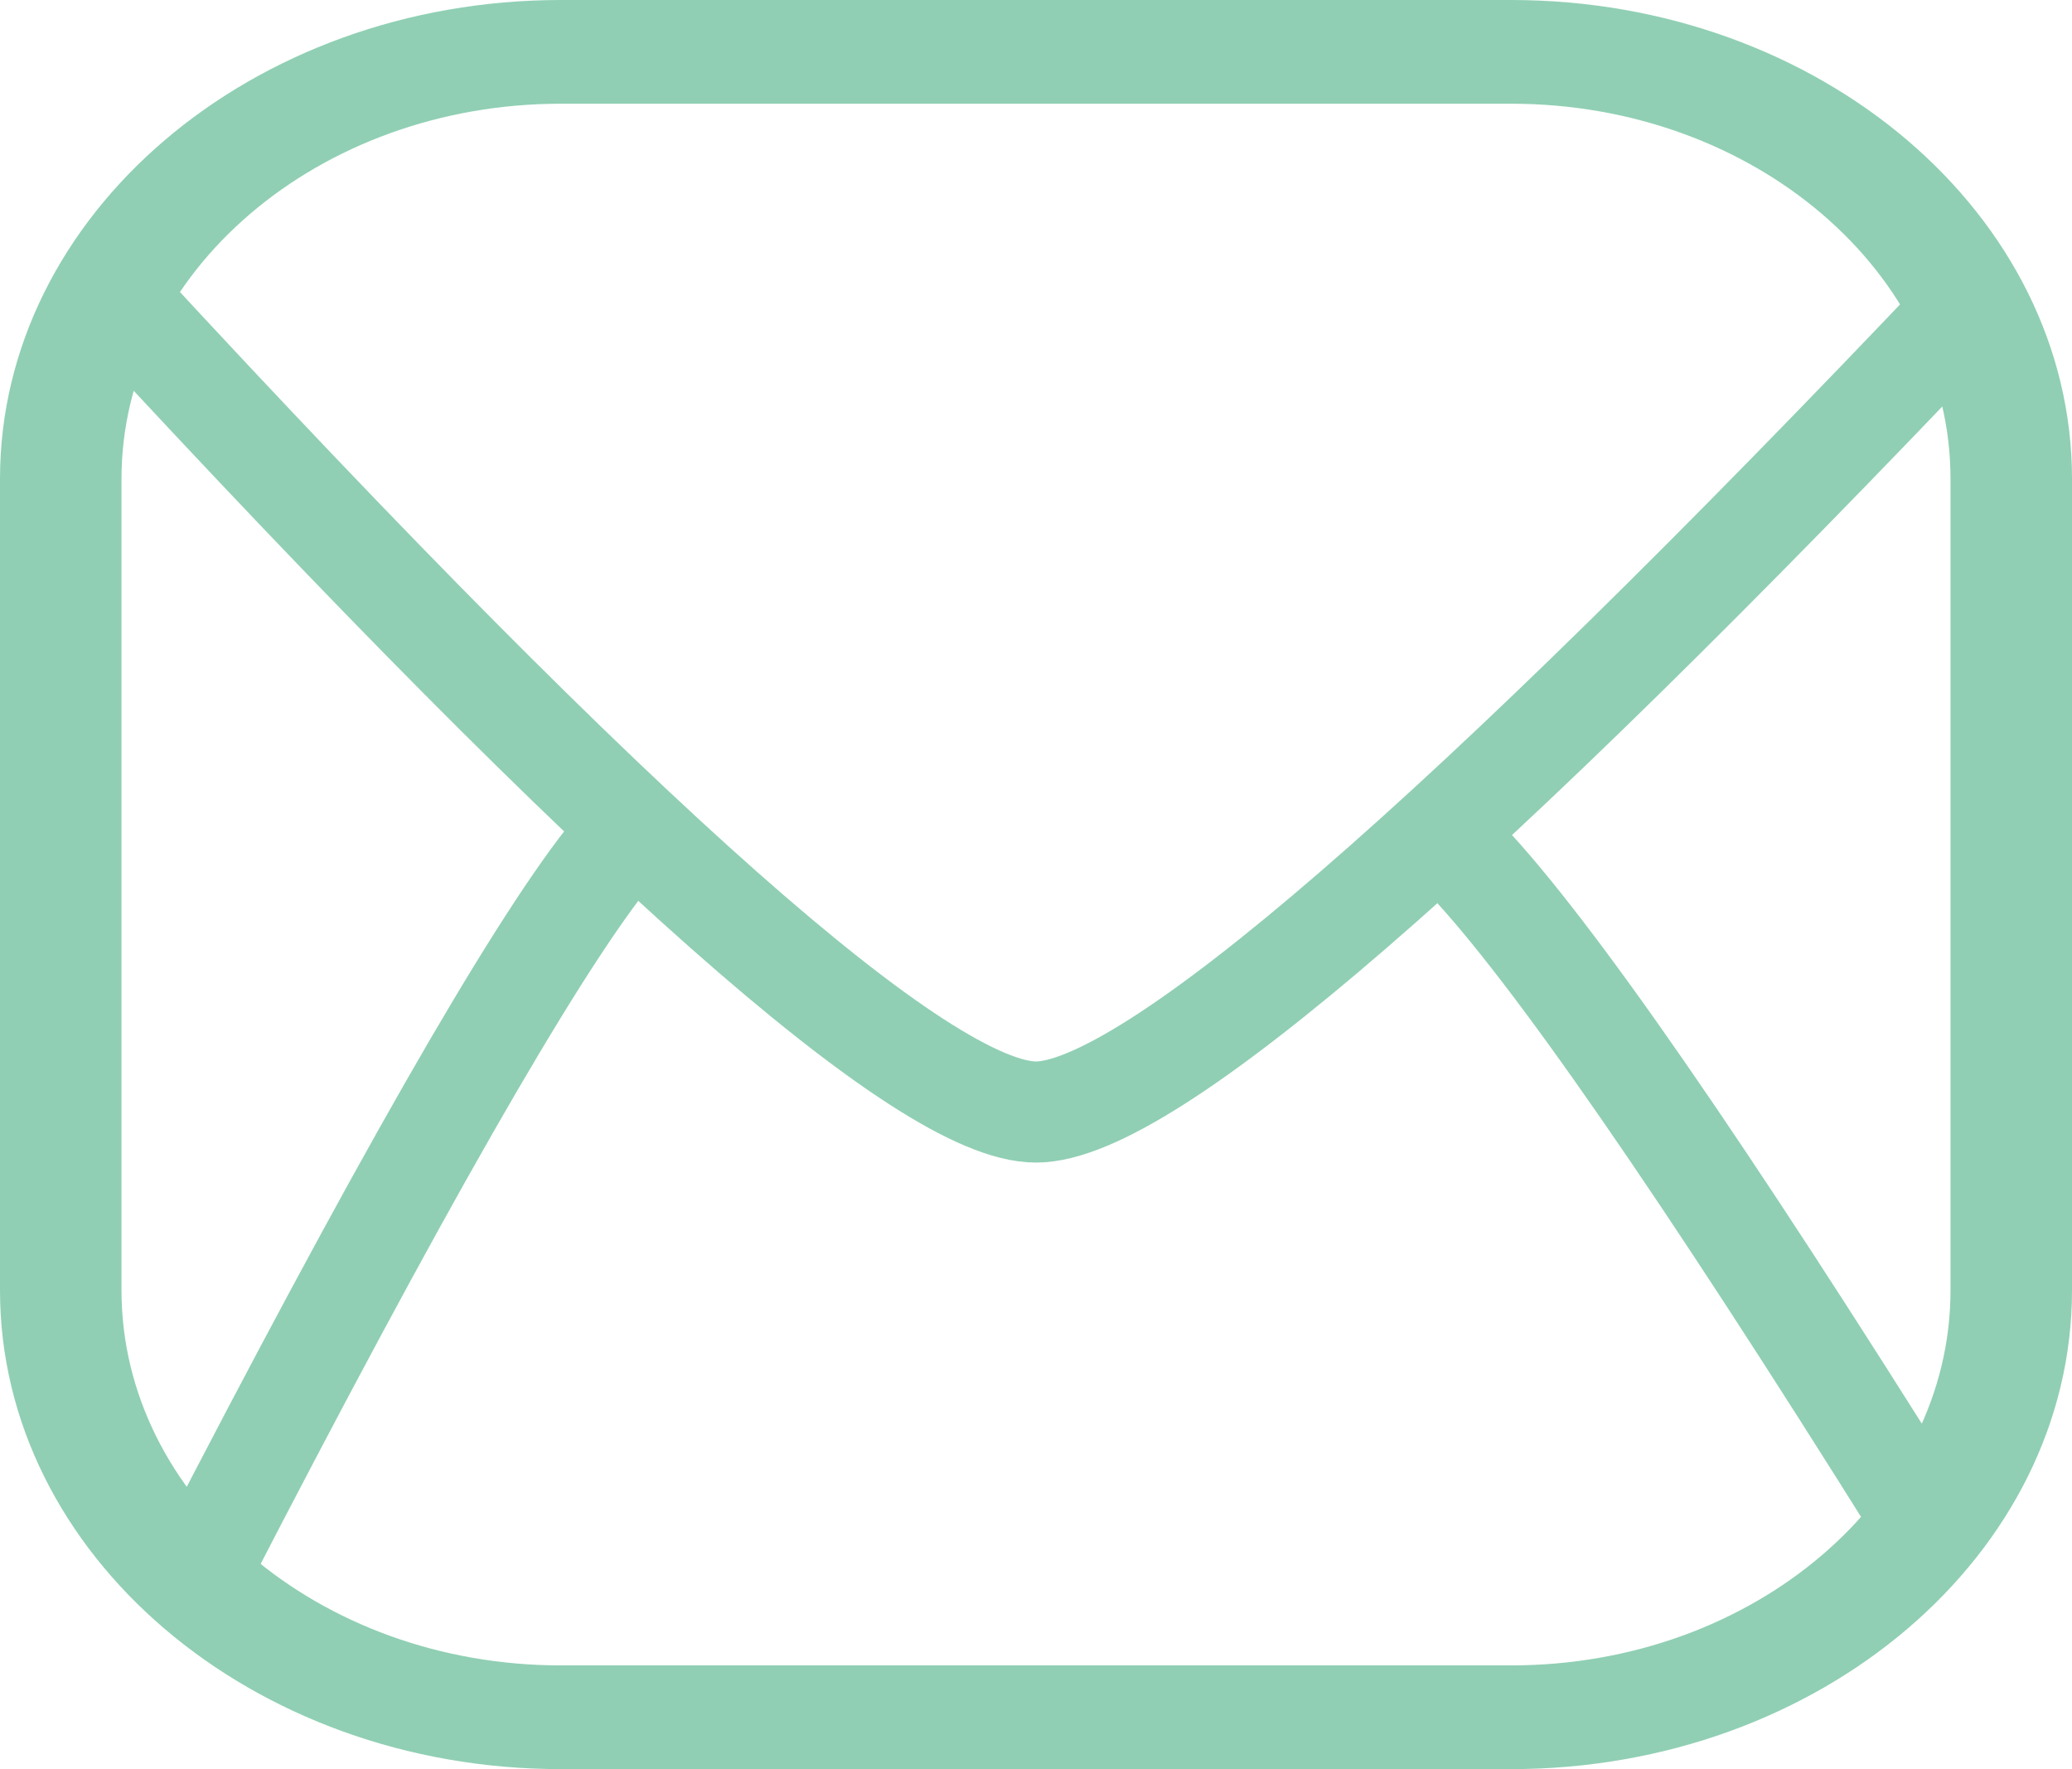
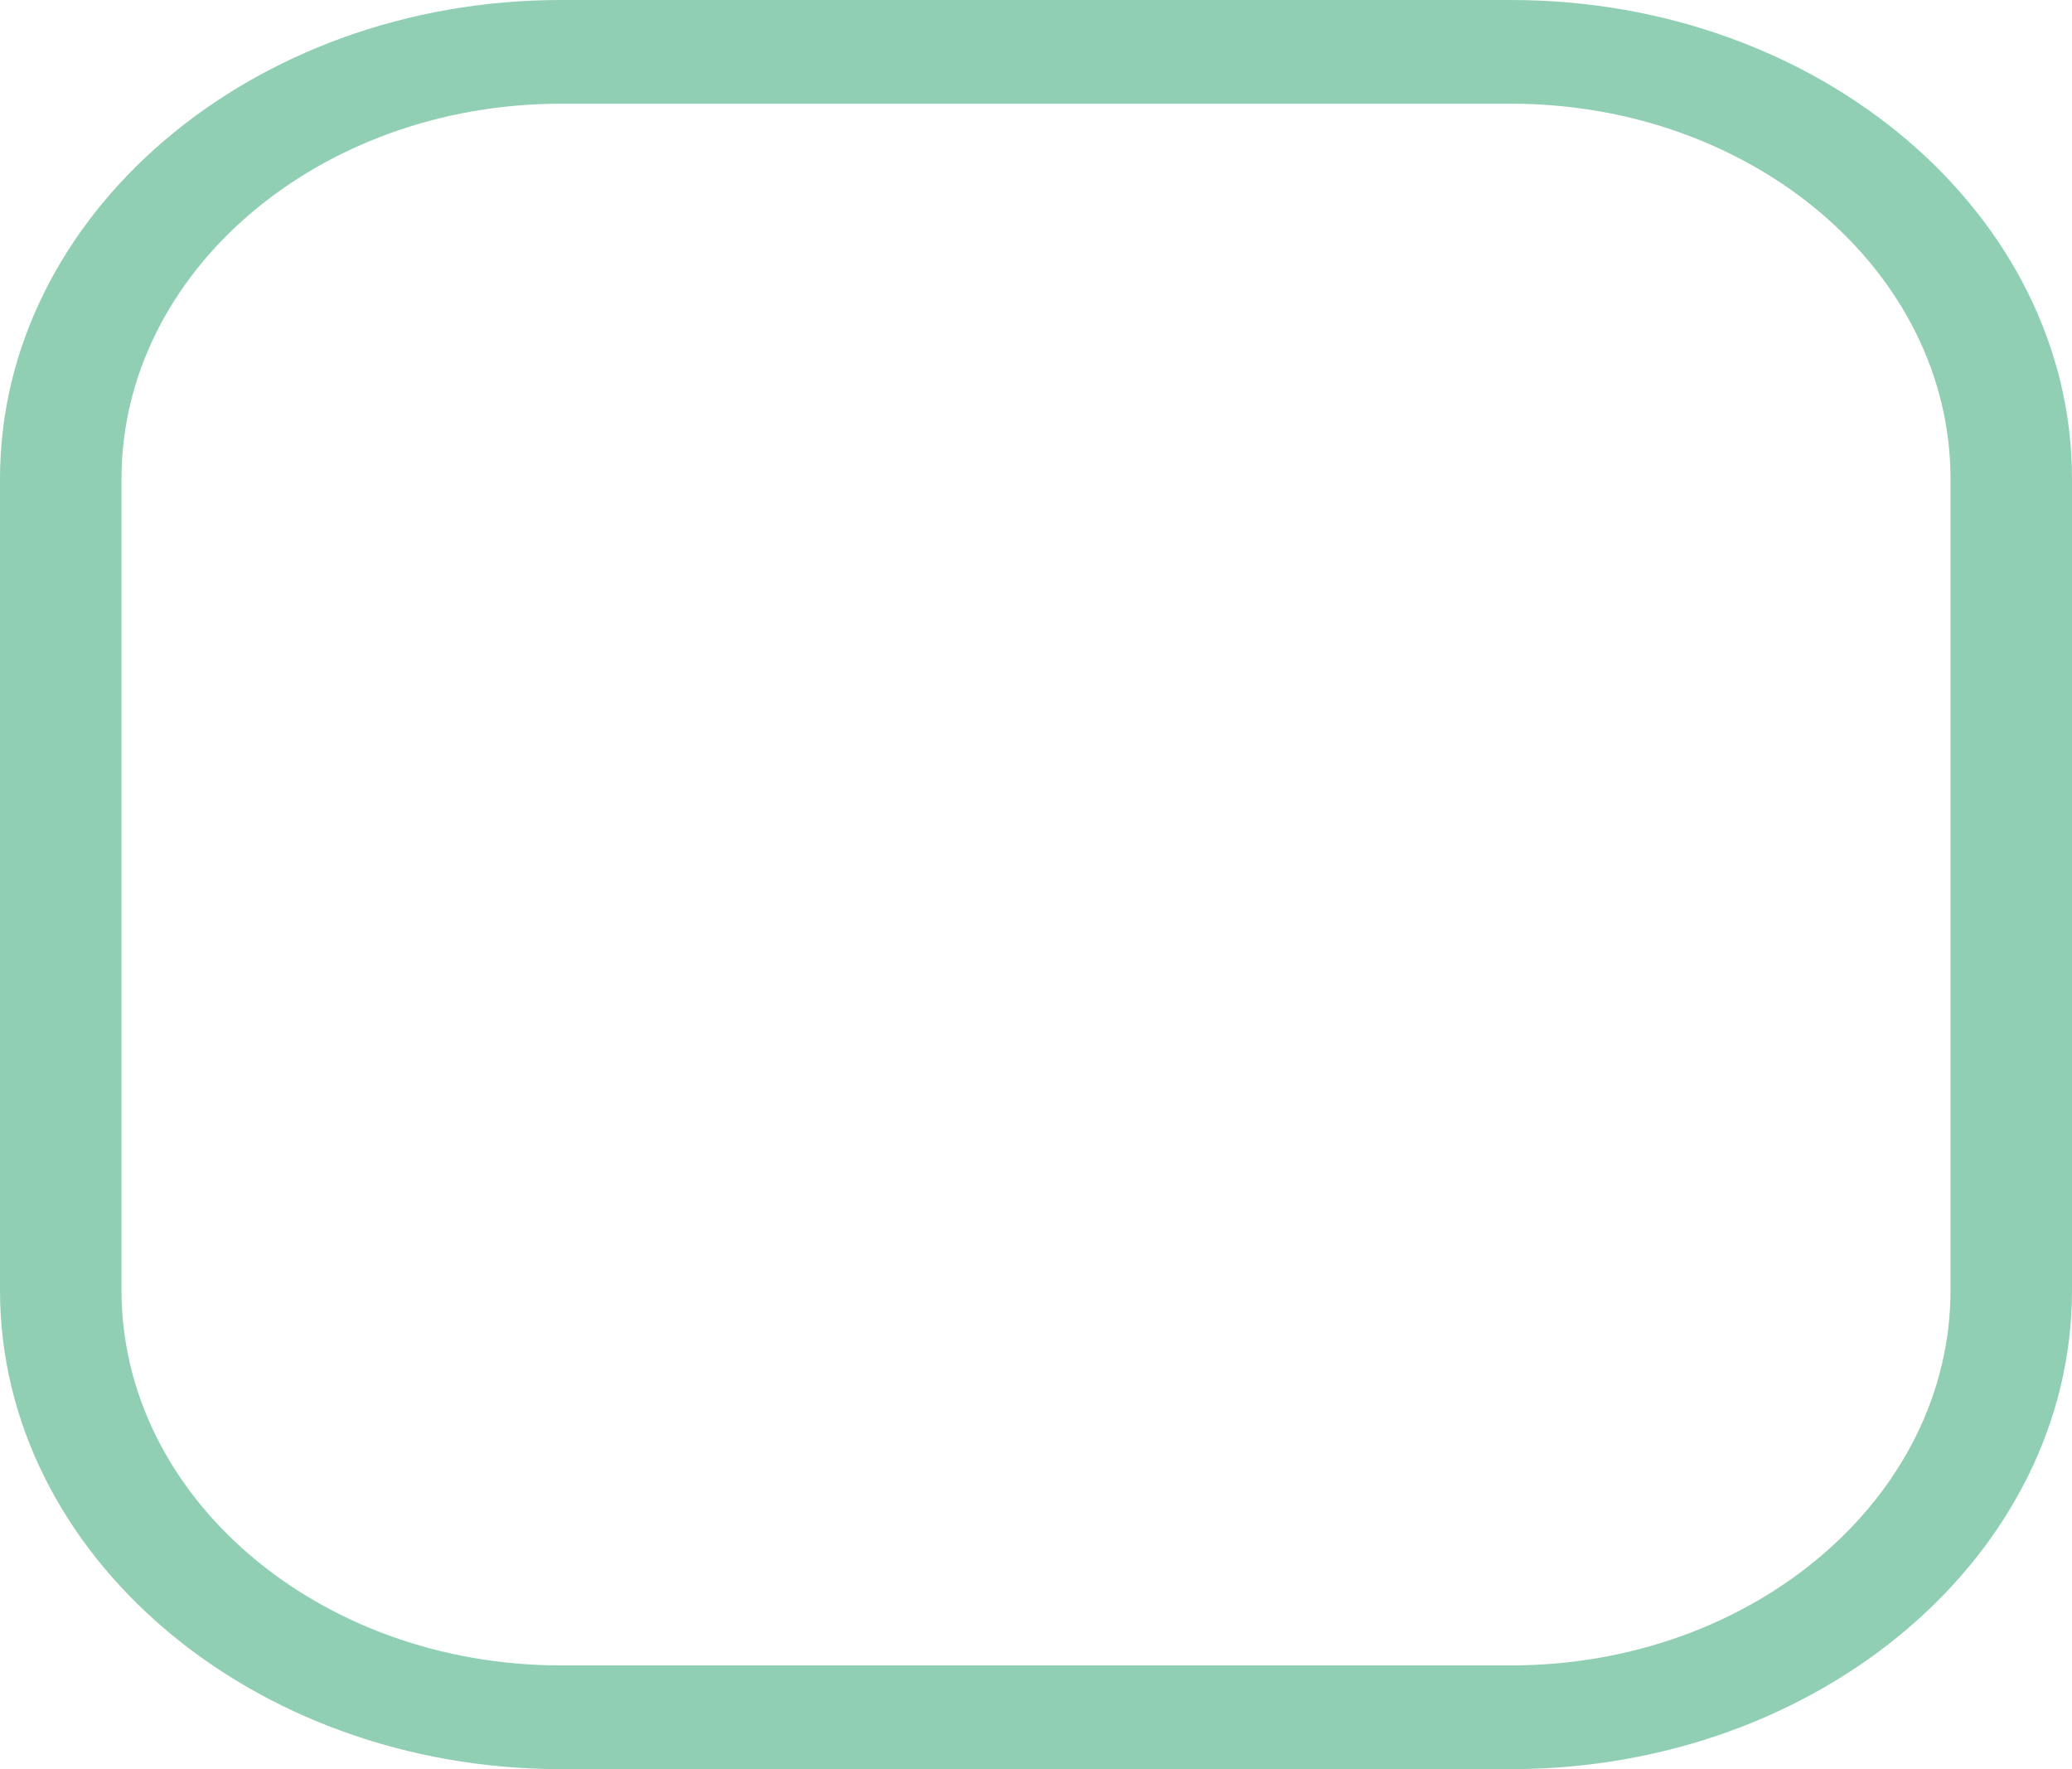
<svg xmlns="http://www.w3.org/2000/svg" width="41px" height="35px" viewBox="0 0 41 35" version="1.1">
  <title>email 2</title>
  <g id="Mountainside-Design-System" stroke="none" stroke-width="1" fill="none" fill-rule="evenodd">
    <g id="Desktop-HD-Copy" transform="translate(-117, -460)">
      <g id="email" transform="translate(117, 460)">
        <g id="instagram-(1)-copy" fill="#90CFB4" fill-rule="nonzero">
          <path d="M29.902,0 L11.098,0 C4.979,0 0,4.25 0,9.474 L0,25.526 C0,30.75 4.979,35 11.098,35 L29.902,35 C36.021,35 41,30.75 41,25.526 L41,9.474 C41,4.25 36.021,0 29.902,0 Z M38.596,25.526 C38.596,29.619 34.696,32.948 29.902,32.948 L11.098,32.948 C6.304,32.948 2.404,29.619 2.404,25.526 L2.404,9.474 C2.404,5.381 6.304,2.052 11.098,2.052 L29.902,2.052 C34.696,2.052 38.596,5.381 38.596,9.474 L38.596,25.526 Z" id="Shape" />
        </g>
-         <path d="M38,30 C33.695,23.117 30.695,18.784 29,17" id="Line-5" stroke="#90CFB4" stroke-width="2" stroke-linecap="square" />
-         <path d="M12,31 C8.173,23.588 5.506,18.921 4,17" id="Line-5" stroke="#90CFB4" stroke-width="2" stroke-linecap="square" transform="translate(8, 24) scale(-1, 1) translate(-8, -24) " />
-         <path d="M39,6 C28.875,16.667 22.708,22 20.5,22 C18.292,22 12.26,16.667 2.404,6" id="Line-5" stroke="#90CFB4" stroke-width="2" stroke-linecap="round" />
      </g>
    </g>
  </g>
</svg>